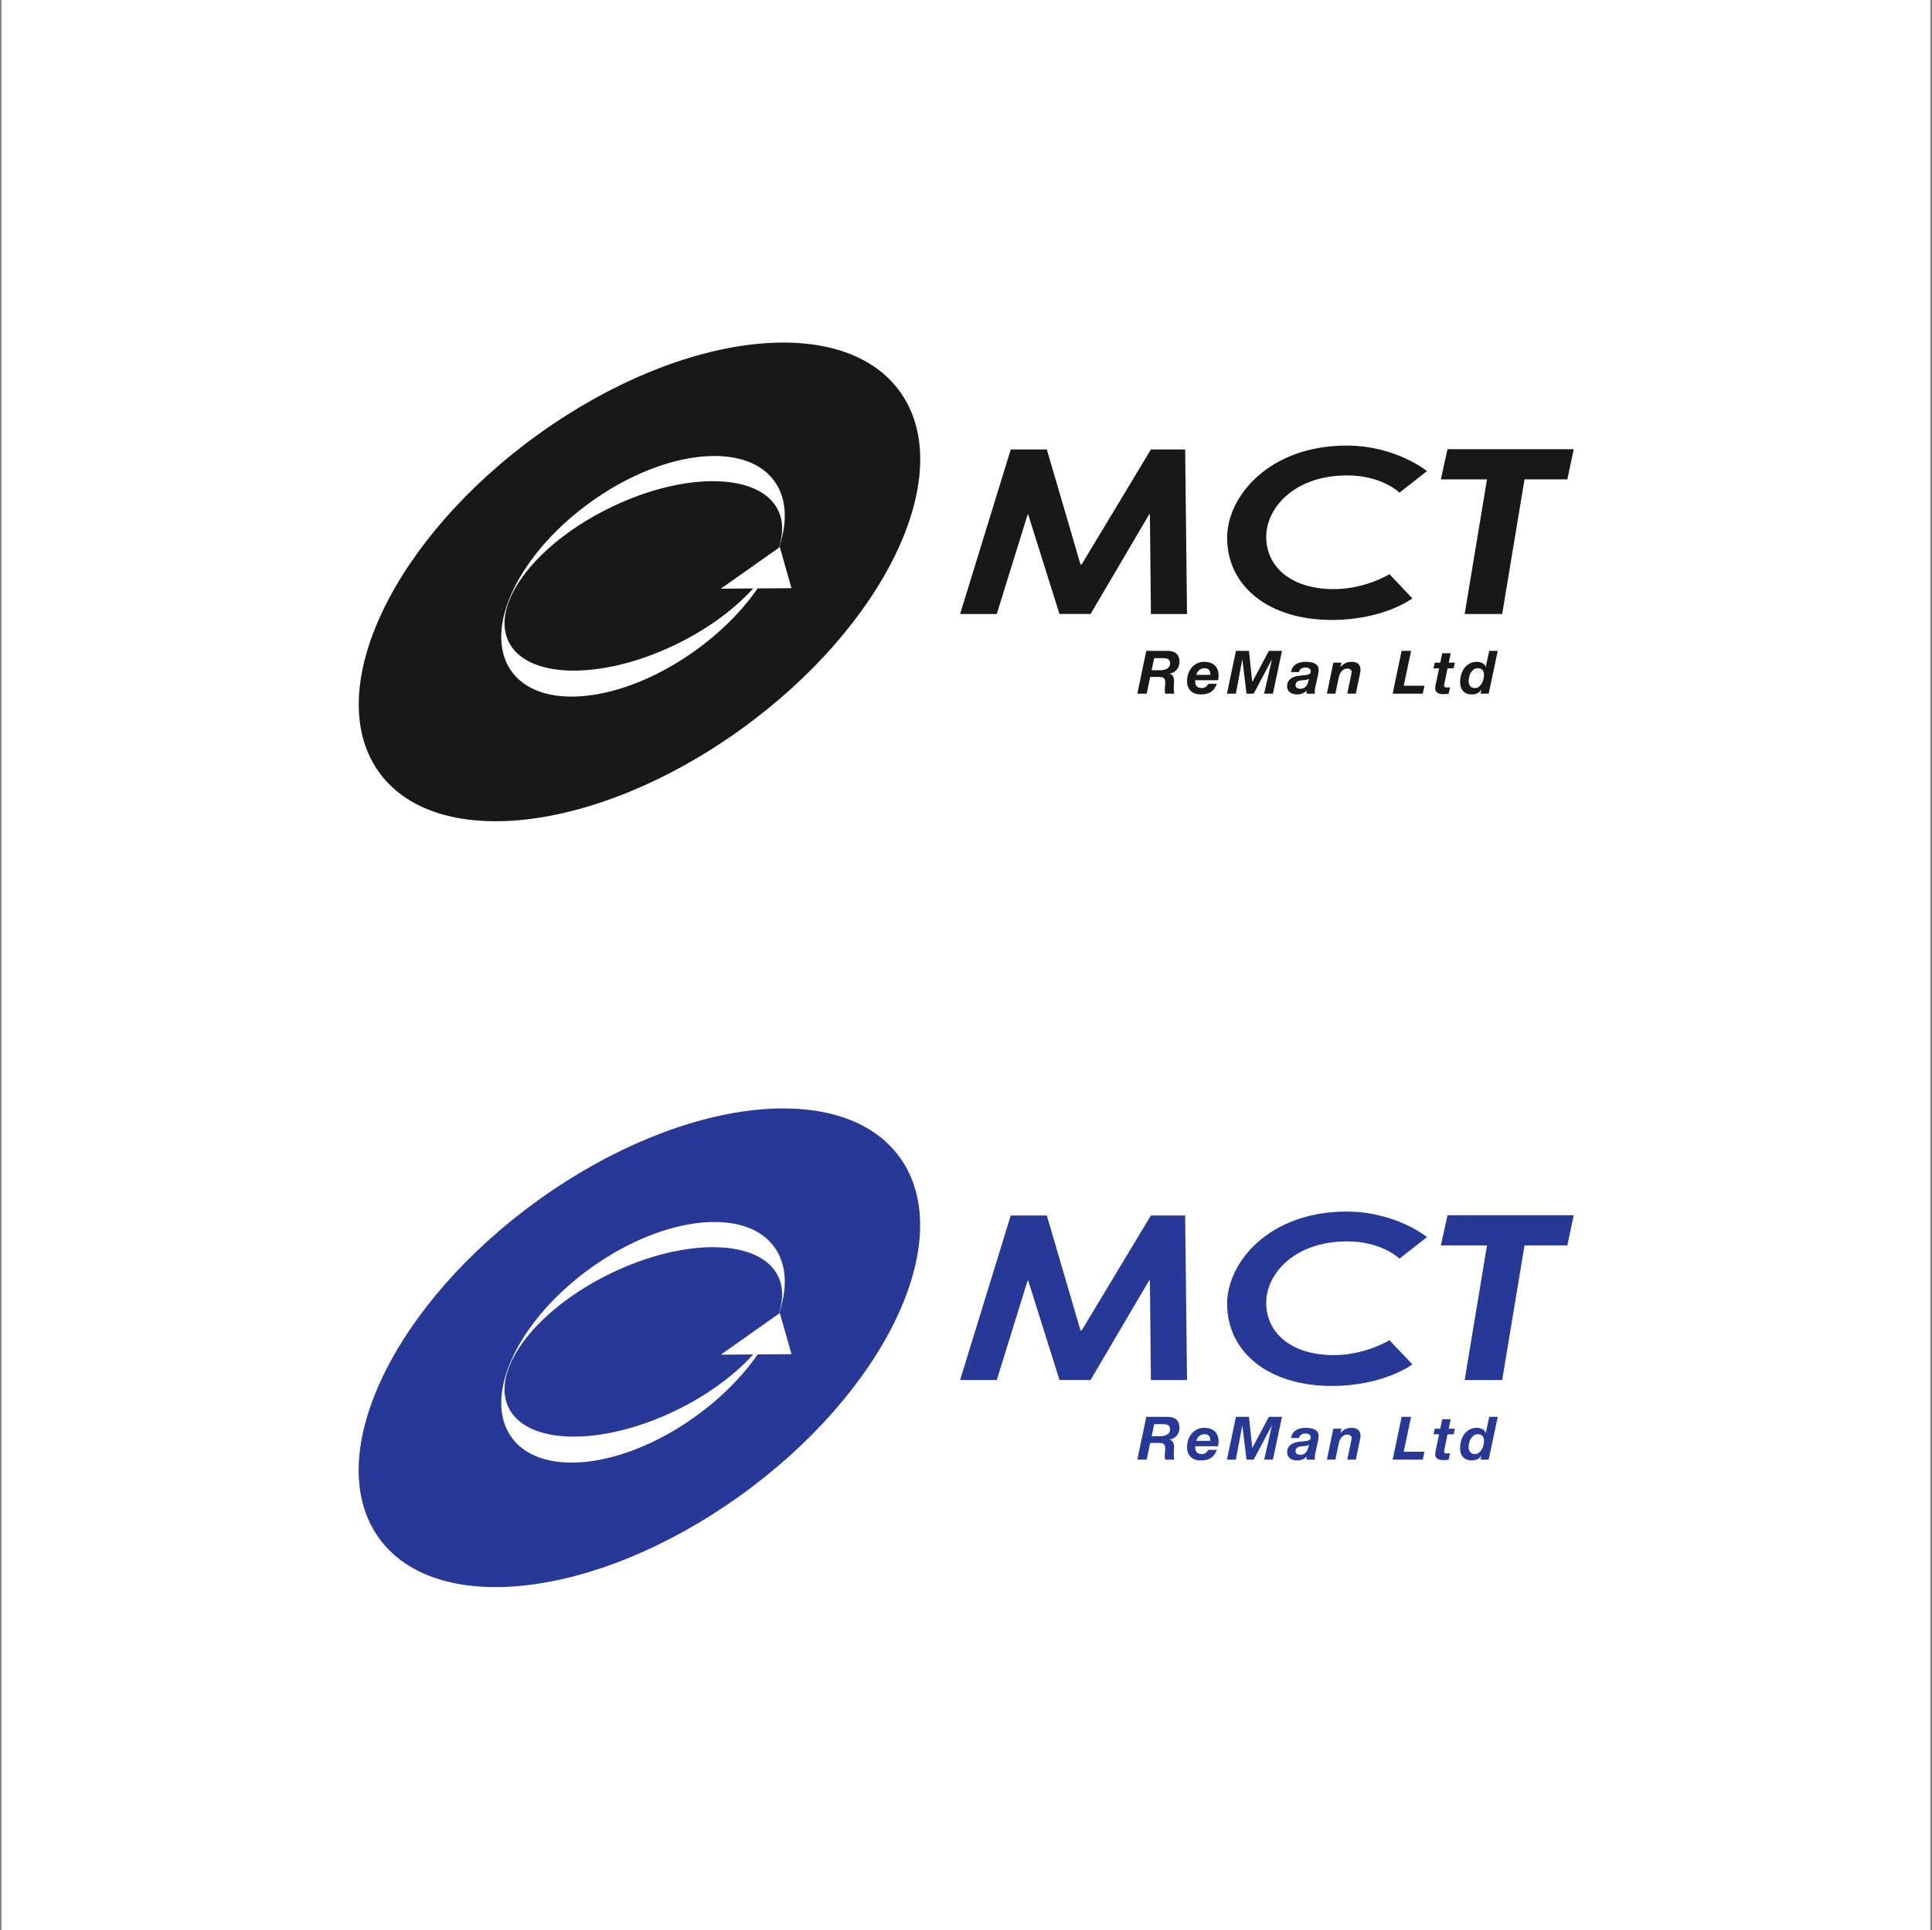
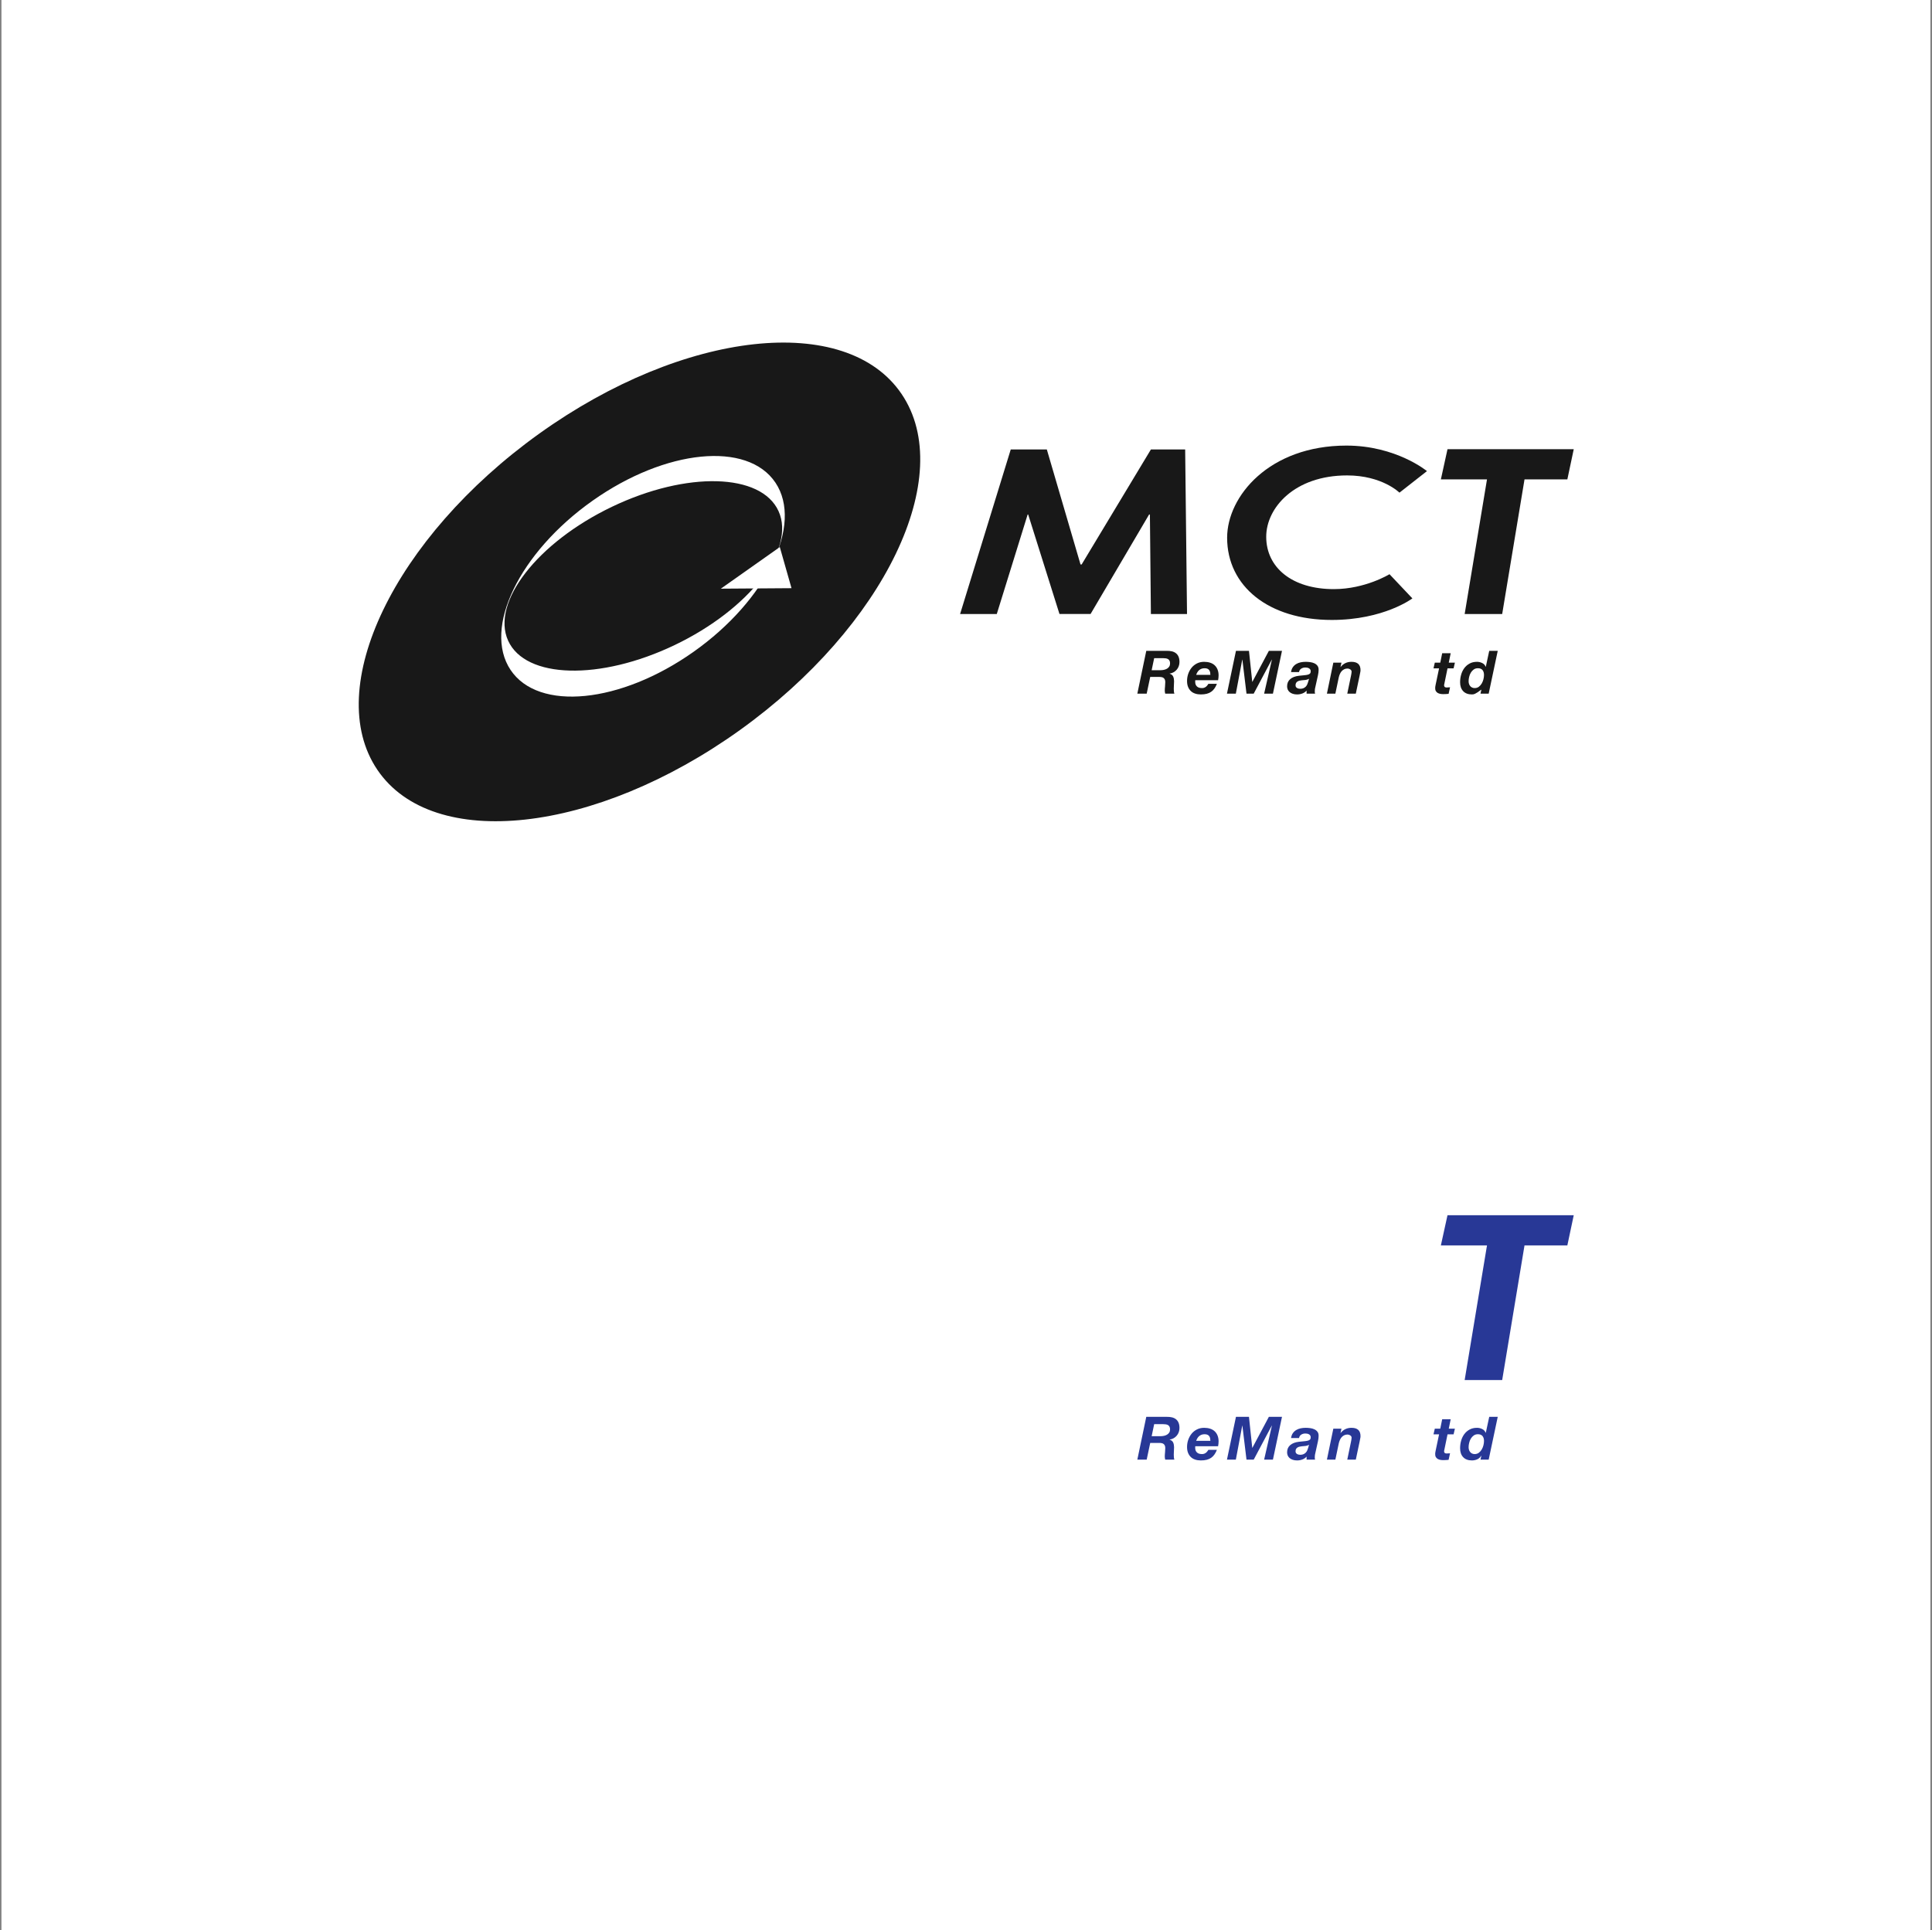
<svg xmlns="http://www.w3.org/2000/svg" width="100%" height="100%" viewBox="0 0 1252 1251" version="1.1" xml:space="preserve" style="fill-rule:evenodd;clip-rule:evenodd;stroke-linejoin:round;stroke-miterlimit:2;">
  <rect x="0" y="0" width="1252" height="1251" fill="#808080" stroke="none" />
  <g transform="matrix(1,0,0,1,-8519,0)">
    <g id="Artboard1" transform="matrix(0.5,0,0,1,8519.94,0)">
      <rect x="0" y="0" width="2500" height="1251" style="fill:white;" />
      <g transform="matrix(-2.192,-1.531,-3.059,1.097,4115.06,1761.14)">
-         <path d="M891.962,324.737C925.976,323.856 953.551,372.86 953.55,434.19C953.55,495.521 925.974,545.953 891.962,546.832C857.948,547.713 830.373,498.711 830.372,437.38C830.373,376.048 857.947,325.618 891.962,324.737" style="fill:rgb(40,56,150);fill-rule:nonzero;" />
-       </g>
+         </g>
      <g transform="matrix(3.764,0,0,1.883,-2530.95,46.032)">
        <path d="M939.993,415.197C934.038,402.05 908.363,401.367 882.648,413.672C856.933,425.979 840.916,446.615 846.871,459.761C852.827,472.909 878.5,473.591 904.215,461.284C929.928,448.978 945.95,428.343 939.993,415.197M910.71,463.619C885.523,481.417 857.319,484.202 847.714,469.84C838.109,455.478 850.741,429.405 875.93,411.607C901.115,393.808 929.32,391.022 938.927,405.384C948.53,419.747 935.896,445.819 910.71,463.619" style="fill:white;fill-rule:nonzero;" />
      </g>
      <g transform="matrix(3.764,0,0,1.883,-2530.95,35.109)">
        <path d="M920.12,447.674L940.423,433.35L944.453,447.502L920.12,447.674Z" style="fill:white;fill-rule:nonzero;" />
      </g>
      <g transform="matrix(3.764,0,0,1.883,-2530.95,-11.685)">
-         <path d="M1068.2,481.258L1067.86,447.002L1067.58,447.002L1047.43,481.235L1036.72,481.235L1025.95,447.002L1025.76,447.002L1015.13,481.258L1002.5,481.258L1019.94,424.611L1032.37,424.611L1043.97,464.195L1044.35,464.195L1068.2,424.611L1080,424.611L1080.64,481.258L1068.2,481.258Z" style="fill:rgb(40,56,150);fill-rule:nonzero;" />
-       </g>
+         </g>
      <g transform="matrix(3.764,0,0,1.883,-2530.95,-10.393)">
-         <path d="M1158.24,475.186C1158.24,475.186 1148.42,482.603 1130.49,482.603C1108.69,482.603 1094.45,470.964 1094.45,454.303C1094.45,440.039 1108.94,422.58 1135.53,422.58C1152.64,422.58 1163.26,431.367 1163.26,431.367L1153.79,438.784C1153.79,438.784 1147.85,432.851 1135.76,432.851C1117.61,432.851 1107.91,444.033 1107.91,453.962C1107.91,464.573 1116.82,471.99 1131.19,471.99C1142.03,471.99 1150.36,466.856 1150.36,466.856L1158.24,475.186Z" style="fill:rgb(40,56,150);fill-rule:nonzero;" />
-       </g>
+         </g>
      <g transform="matrix(3.764,0,0,1.883,-2530.95,-11.853)">
        <path d="M1183.93,434.995L1168.05,434.995L1170.33,424.612L1213.8,424.612L1211.6,434.995L1196.85,434.995L1189.16,481.346L1176.24,481.346L1183.93,434.995Z" style="fill:rgb(40,56,150);fill-rule:nonzero;" />
      </g>
      <g transform="matrix(3.764,0,0,1.883,-2530.95,170.366)">
        <path d="M1071.46,403.909C1071.9,403.909 1072.32,403.865 1072.72,403.775C1073.12,403.687 1073.47,403.549 1073.78,403.362C1074.09,403.176 1074.34,402.935 1074.52,402.639C1074.71,402.345 1074.8,401.99 1074.8,401.577C1074.8,401.179 1074.74,400.857 1074.6,400.617C1074.47,400.378 1074.3,400.195 1074.08,400.071C1073.86,399.948 1073.6,399.864 1073.32,399.824C1073.03,399.783 1072.72,399.761 1072.41,399.761L1069.33,399.761L1068.46,403.909L1071.46,403.909ZM1073.64,397.243C1074.31,397.23 1074.91,397.289 1075.45,397.418C1076,397.549 1076.46,397.77 1076.84,398.079C1077.23,398.389 1077.53,398.79 1077.73,399.286C1077.94,399.783 1078.04,400.387 1078.04,401.102C1078.04,401.597 1077.96,402.073 1077.79,402.527C1077.63,402.981 1077.39,403.384 1077.09,403.734C1076.79,404.085 1076.43,404.377 1076.02,404.611C1075.61,404.845 1075.15,404.998 1074.66,405.065L1074.66,405.107C1075.26,405.3 1075.67,405.633 1075.88,406.108C1076.08,406.582 1076.18,407.116 1076.18,407.706C1076.18,408.037 1076.17,408.434 1076.13,408.894C1076.1,409.355 1076.08,409.812 1076.08,410.267C1076.08,410.596 1076.09,410.909 1076.12,411.205C1076.15,411.501 1076.2,411.76 1076.29,411.979L1073.13,411.979C1073.09,411.8 1073.05,411.632 1073.03,411.473C1073,411.316 1072.98,411.154 1072.98,410.989C1072.98,410.494 1073.01,409.994 1073.07,409.493C1073.12,408.99 1073.15,408.492 1073.15,407.995C1073.15,407.638 1073.1,407.346 1072.99,407.119C1072.89,406.892 1072.75,406.71 1072.56,406.572C1072.38,406.434 1072.15,406.341 1071.89,406.293C1071.63,406.246 1071.34,406.22 1071.02,406.22L1067.97,406.22L1066.75,411.979L1063.53,411.979L1066.61,397.243L1073.64,397.243Z" style="fill:rgb(40,56,150);fill-rule:nonzero;" />
      </g>
      <g transform="matrix(3.764,0,0,1.883,-2530.95,178.009)">
        <path d="M1088.61,400.625C1088.56,400.358 1088.46,400.114 1088.33,399.892C1088.19,399.673 1087.99,399.498 1087.73,399.367C1087.47,399.236 1087.12,399.171 1086.7,399.171C1086.28,399.171 1085.92,399.232 1085.6,399.356C1085.29,399.48 1085.01,399.646 1084.78,399.851C1084.54,400.059 1084.35,400.299 1084.19,400.574C1084.03,400.849 1083.9,401.138 1083.79,401.441L1088.68,401.441C1088.68,401.166 1088.65,400.893 1088.61,400.625M1083.46,403.485L1083.46,403.918C1083.46,404.537 1083.65,405.039 1084.04,405.424C1084.42,405.811 1085.01,406.001 1085.81,406.001C1086.1,406.001 1086.36,405.957 1086.58,405.869C1086.81,405.778 1087.01,405.666 1087.18,405.527C1087.35,405.391 1087.51,405.231 1087.64,405.052C1087.77,404.874 1087.89,404.702 1088,404.537L1090.93,404.537C1090.69,405.143 1090.42,405.673 1090.1,406.125C1089.79,406.581 1089.41,406.962 1088.97,407.271C1088.53,407.581 1088.02,407.812 1087.43,407.963C1086.85,408.115 1086.17,408.189 1085.4,408.189C1084.68,408.189 1084.03,408.094 1083.45,407.9C1082.86,407.709 1082.36,407.416 1081.95,407.023C1081.54,406.632 1081.22,406.147 1080.99,405.569C1080.76,404.991 1080.65,404.318 1080.65,403.546C1080.65,402.693 1080.79,401.871 1081.06,401.079C1081.34,400.289 1081.73,399.588 1082.23,398.974C1082.73,398.362 1083.35,397.874 1084.08,397.51C1084.81,397.145 1085.62,396.963 1086.53,396.963C1087.28,396.963 1087.95,397.058 1088.57,397.252C1089.18,397.444 1089.7,397.737 1090.13,398.129C1090.57,398.52 1090.9,399.008 1091.14,399.593C1091.38,400.18 1091.51,400.856 1091.51,401.626C1091.51,402.15 1091.45,402.708 1091.34,403.298L1083.48,403.298C1083.46,403.368 1083.46,403.429 1083.46,403.485" style="fill:rgb(40,56,150);fill-rule:nonzero;" />
      </g>
      <g transform="matrix(3.764,0,0,1.883,-2530.95,170.392)">
        <path d="M1101.97,397.23L1103.1,407.9L1103.14,407.9L1108.82,397.23L1113.34,397.23L1110.22,411.966L1107.19,411.966L1109.87,400.242L1109.83,400.242L1103.6,411.966L1101.12,411.966L1099.7,400.242L1099.66,400.242L1097.45,411.966L1094.39,411.966L1097.49,397.23L1101.97,397.23Z" style="fill:rgb(40,56,150);fill-rule:nonzero;" />
      </g>
      <g transform="matrix(3.764,0,0,1.883,-2530.95,178.009)">
        <path d="M1121.45,403.205C1121.03,403.254 1120.6,403.292 1120.18,403.319C1119.9,403.348 1119.63,403.392 1119.37,403.453C1119.11,403.516 1118.88,403.608 1118.68,403.732C1118.48,403.856 1118.32,404.024 1118.19,404.239C1118.07,404.451 1118.01,404.723 1118.01,405.053C1118.01,405.451 1118.17,405.752 1118.49,405.951C1118.82,406.15 1119.19,406.25 1119.62,406.25C1120.07,406.25 1120.45,406.177 1120.76,406.032C1121.07,405.888 1121.33,405.703 1121.55,405.477C1121.76,405.249 1121.93,404.992 1122.05,404.703C1122.18,404.414 1122.28,404.125 1122.36,403.834L1122.65,402.804C1122.28,403.023 1121.88,403.158 1121.45,403.205M1117.08,398.81C1117.39,398.363 1117.78,398.001 1118.24,397.725C1118.69,397.45 1119.2,397.254 1119.76,397.137C1120.33,397.021 1120.91,396.962 1121.52,396.962C1122,396.962 1122.5,396.998 1123.03,397.066C1123.55,397.134 1124.03,397.268 1124.47,397.468C1124.91,397.667 1125.27,397.95 1125.55,398.313C1125.83,398.679 1125.97,399.164 1125.95,399.769C1125.95,400.277 1125.88,400.877 1125.73,401.565L1124.78,405.857C1124.72,406.051 1124.69,406.288 1124.66,406.569C1124.64,406.852 1124.63,407.095 1124.63,407.303C1124.63,407.481 1124.67,407.687 1124.74,407.921L1121.81,407.921L1121.81,406.869C1121.41,407.323 1120.92,407.658 1120.34,407.87C1119.76,408.083 1119.16,408.19 1118.55,408.19C1117.97,408.19 1117.46,408.114 1117.03,407.964C1116.59,407.811 1116.23,407.609 1115.94,407.354C1115.66,407.1 1115.44,406.804 1115.3,406.466C1115.17,406.13 1115.1,405.776 1115.1,405.404C1115.1,404.371 1115.45,403.545 1116.16,402.928C1116.87,402.307 1117.87,401.923 1119.16,401.77C1119.85,401.689 1120.45,401.627 1120.96,401.585C1121.47,401.544 1121.89,401.479 1122.23,401.39C1122.57,401.299 1122.82,401.168 1122.98,400.996C1123.15,400.825 1123.23,400.566 1123.23,400.223C1123.23,399.949 1123.17,399.728 1123.04,399.563C1122.92,399.398 1122.77,399.267 1122.58,399.17C1122.39,399.075 1122.19,399.009 1121.98,398.973C1121.77,398.941 1121.56,398.922 1121.37,398.922C1120.85,398.922 1120.38,399.05 1119.97,399.305C1119.56,399.559 1119.3,399.956 1119.21,400.492L1116.46,400.492C1116.56,399.818 1116.76,399.257 1117.08,398.81" style="fill:rgb(40,56,150);fill-rule:nonzero;" />
      </g>
      <g transform="matrix(3.764,0,0,1.883,-2530.95,177.505)">
        <path d="M1133.82,397.52L1133.49,399.006L1133.53,399.006C1134.48,397.821 1135.73,397.231 1137.27,397.231C1139.35,397.231 1140.38,398.187 1140.38,400.099C1140.38,400.21 1140.37,400.349 1140.35,400.521C1140.32,400.694 1140.29,400.87 1140.25,401.048C1140.22,401.226 1140.18,401.397 1140.15,401.553C1140.11,401.711 1140.09,401.84 1140.08,401.936L1138.76,408.189L1135.82,408.189L1137.12,401.936C1137.15,401.77 1137.19,401.551 1137.24,401.276C1137.29,401 1137.31,400.788 1137.31,400.635C1137.31,400.319 1137.16,400.057 1136.87,399.851C1136.57,399.645 1136.25,399.542 1135.91,399.542C1135.47,399.542 1135.08,399.628 1134.74,399.8C1134.4,399.972 1134.12,400.196 1133.87,400.47C1133.63,400.746 1133.43,401.062 1133.28,401.42C1133.12,401.777 1133,402.143 1132.91,402.514L1131.72,408.189L1128.81,408.189L1131.02,397.52L1133.82,397.52Z" style="fill:rgb(40,56,150);fill-rule:nonzero;" />
      </g>
      <g transform="matrix(3.764,0,0,1.883,-2530.95,170.392)">
-         <path d="M1157.79,397.23L1155.27,409.24L1162.39,409.24L1161.81,411.966L1151.45,411.966L1154.53,397.23L1157.79,397.23Z" style="fill:rgb(40,56,150);fill-rule:nonzero;" />
-       </g>
+         </g>
      <g transform="matrix(3.764,0,0,1.883,-2530.95,172.256)">
        <path d="M1172.88,400.306L1172.43,402.266L1170.34,402.266L1169.25,407.571C1169.22,407.681 1169.2,407.781 1169.18,407.869C1169.17,407.96 1169.16,408.025 1169.16,408.065C1169.16,408.259 1169.19,408.406 1169.26,408.511C1169.32,408.613 1169.4,408.693 1169.49,408.747C1169.59,408.803 1169.7,408.833 1169.81,408.84C1169.93,408.847 1170.04,408.851 1170.15,408.851C1170.51,408.851 1170.86,408.83 1171.21,408.788L1170.71,411.039C1170.41,411.066 1170.11,411.09 1169.8,411.111C1169.5,411.13 1169.19,411.141 1168.87,411.141C1168.53,411.141 1168.19,411.111 1167.85,411.049C1167.52,410.986 1167.21,410.876 1166.94,410.717C1166.68,410.561 1166.46,410.344 1166.31,410.068C1166.15,409.793 1166.08,409.436 1166.09,408.995C1166.09,408.858 1166.1,408.702 1166.13,408.531C1166.16,408.359 1166.19,408.176 1166.23,407.984L1167.43,402.266L1165.51,402.266L1165.96,400.306L1167.84,400.306L1168.5,397.065L1171.43,397.065L1170.77,400.306L1172.88,400.306Z" style="fill:rgb(40,56,150);fill-rule:nonzero;" />
      </g>
      <g transform="matrix(3.764,0,0,1.883,-2530.95,170.895)">
        <path d="M1179.36,403.381C1178.96,403.669 1178.62,404.035 1178.36,404.475C1178.1,404.915 1177.91,405.396 1177.79,405.92C1177.66,406.442 1177.6,406.938 1177.6,407.406C1177.6,407.722 1177.64,408.025 1177.73,408.314C1177.82,408.603 1177.95,408.855 1178.13,409.067C1178.3,409.28 1178.51,409.453 1178.78,409.582C1179.04,409.713 1179.34,409.779 1179.68,409.779C1180.23,409.779 1180.71,409.632 1181.11,409.336C1181.51,409.04 1181.84,408.664 1182.11,408.212C1182.38,407.756 1182.58,407.265 1182.71,406.734C1182.84,406.205 1182.9,405.714 1182.9,405.258C1182.9,404.558 1182.73,403.997 1182.39,403.577C1182.04,403.157 1181.51,402.946 1180.8,402.946C1180.25,402.946 1179.77,403.092 1179.36,403.381M1181.93,410.337C1181.6,410.914 1181.15,411.33 1180.58,411.585C1180.01,411.838 1179.39,411.966 1178.74,411.966C1177.44,411.966 1176.44,411.592 1175.73,410.842C1175.02,410.092 1174.67,409.07 1174.67,407.777C1174.67,406.898 1174.78,406.037 1175.02,405.197C1175.25,404.358 1175.61,403.608 1176.09,402.946C1176.57,402.286 1177.18,401.754 1177.91,401.348C1178.64,400.942 1179.5,400.74 1180.49,400.74C1181.11,400.74 1181.7,400.877 1182.27,401.153C1182.85,401.428 1183.25,401.862 1183.48,402.453L1183.52,402.453L1184.7,396.963L1187.63,396.963L1184.51,411.699L1181.69,411.699L1181.98,410.378L1181.93,410.337Z" style="fill:rgb(40,56,150);fill-rule:nonzero;" />
      </g>
      <g transform="matrix(-2.192,-1.531,-3.059,1.097,5002.59,946.488)">
        <path d="M891.963,614.833C925.975,613.952 953.55,662.957 953.55,724.286C953.55,785.618 925.976,836.049 891.963,836.929C857.948,837.81 830.374,788.807 830.372,727.477C830.373,666.146 857.948,615.714 891.963,614.833" style="fill:rgb(24,24,24);fill-rule:nonzero;" />
      </g>
      <g transform="matrix(3.764,0,0,1.883,-2530.95,-996.73)">
        <path d="M939.993,705.295C934.038,692.148 908.363,691.464 882.648,703.77C856.933,716.077 840.916,736.713 846.871,749.859C852.827,763.007 878.5,763.689 904.215,751.382C929.928,739.076 945.95,718.441 939.993,705.295M910.71,753.716C885.523,771.514 857.319,774.3 847.714,759.938C838.109,745.576 850.741,719.503 875.93,701.705C901.115,683.905 929.32,681.12 938.927,695.482C948.53,709.845 935.896,735.917 910.71,753.716" style="fill:white;fill-rule:nonzero;" />
      </g>
      <g transform="matrix(3.764,0,0,1.883,-2530.95,-1007.65)">
        <path d="M920.12,737.771L940.423,723.448L944.453,737.599L920.12,737.771Z" style="fill:white;fill-rule:nonzero;" />
      </g>
      <g transform="matrix(3.764,0,0,1.883,-2530.95,-1054.45)">
        <path d="M1068.2,771.357L1067.86,737.102L1067.58,737.102L1047.43,771.334L1036.72,771.334L1025.95,737.102L1025.76,737.102L1015.13,771.357L1002.5,771.357L1019.94,714.709L1032.37,714.709L1043.97,754.296L1044.35,754.296L1068.2,714.709L1080,714.709L1080.64,771.357L1068.2,771.357Z" style="fill:rgb(24,24,24);fill-rule:nonzero;" />
      </g>
      <g transform="matrix(3.764,0,0,1.883,-2530.95,-1053.15)">
        <path d="M1158.24,765.282C1158.24,765.282 1148.42,772.699 1130.49,772.699C1108.69,772.699 1094.45,761.06 1094.45,744.4C1094.45,730.136 1108.94,712.678 1135.53,712.678C1152.64,712.678 1163.26,721.463 1163.26,721.463L1153.79,728.882C1153.79,728.882 1147.85,722.948 1135.76,722.948C1117.61,722.948 1107.91,734.13 1107.91,744.058C1107.91,754.669 1116.82,762.087 1131.19,762.087C1142.03,762.087 1150.36,756.952 1150.36,756.952L1158.24,765.282Z" style="fill:rgb(24,24,24);fill-rule:nonzero;" />
      </g>
      <g transform="matrix(3.764,0,0,1.883,-2530.95,-1054.62)">
        <path d="M1183.93,725.093L1168.05,725.093L1170.33,714.71L1213.8,714.71L1211.6,725.093L1196.85,725.093L1189.16,771.444L1176.24,771.444L1183.93,725.093Z" style="fill:rgb(24,24,24);fill-rule:nonzero;" />
      </g>
      <g transform="matrix(3.764,0,0,1.883,-2530.95,-872.396)">
        <path d="M1071.46,694.007C1071.9,694.007 1072.32,693.963 1072.72,693.873C1073.12,693.785 1073.47,693.647 1073.78,693.46C1074.09,693.274 1074.34,693.033 1074.52,692.737C1074.71,692.443 1074.8,692.088 1074.8,691.675C1074.8,691.277 1074.74,690.955 1074.6,690.715C1074.47,690.475 1074.3,690.293 1074.08,690.169C1073.86,690.046 1073.6,689.962 1073.32,689.922C1073.03,689.88 1072.72,689.859 1072.41,689.859L1069.33,689.859L1068.46,694.007L1071.46,694.007ZM1073.64,687.341C1074.31,687.328 1074.91,687.387 1075.45,687.516C1076,687.647 1076.46,687.868 1076.84,688.177C1077.23,688.487 1077.53,688.888 1077.73,689.384C1077.94,689.88 1078.04,690.485 1078.04,691.2C1078.04,691.695 1077.96,692.171 1077.79,692.625C1077.63,693.079 1077.39,693.482 1077.09,693.832C1076.79,694.183 1076.43,694.475 1076.02,694.709C1075.61,694.943 1075.15,695.096 1074.66,695.163L1074.66,695.205C1075.26,695.397 1075.67,695.731 1075.88,696.206C1076.08,696.68 1076.18,697.214 1076.18,697.804C1076.18,698.135 1076.17,698.532 1076.13,698.992C1076.1,699.453 1076.08,699.91 1076.08,700.365C1076.08,700.694 1076.09,701.007 1076.12,701.303C1076.15,701.599 1076.2,701.858 1076.29,702.077L1073.13,702.077C1073.09,701.898 1073.05,701.73 1073.03,701.571C1073,701.414 1072.98,701.252 1072.98,701.087C1072.98,700.591 1073.01,700.092 1073.07,699.591C1073.12,699.088 1073.15,698.59 1073.15,698.093C1073.15,697.736 1073.1,697.444 1072.99,697.217C1072.89,696.99 1072.75,696.808 1072.56,696.67C1072.38,696.532 1072.15,696.439 1071.89,696.391C1071.63,696.344 1071.34,696.318 1071.02,696.318L1067.97,696.318L1066.75,702.077L1063.53,702.077L1066.61,687.341L1073.64,687.341Z" style="fill:rgb(24,24,24);fill-rule:nonzero;" />
      </g>
      <g transform="matrix(3.764,0,0,1.883,-2530.95,-864.753)">
        <path d="M1088.61,690.723C1088.56,690.456 1088.46,690.212 1088.33,689.99C1088.19,689.771 1087.99,689.596 1087.73,689.465C1087.47,689.334 1087.12,689.268 1086.7,689.268C1086.28,689.268 1085.92,689.33 1085.6,689.453C1085.29,689.577 1085.01,689.744 1084.78,689.949C1084.54,690.157 1084.35,690.397 1084.19,690.672C1084.03,690.947 1083.9,691.236 1083.79,691.539L1088.68,691.539C1088.68,691.264 1088.65,690.991 1088.61,690.723M1083.46,693.583L1083.46,694.015C1083.46,694.635 1083.65,695.137 1084.04,695.521C1084.42,695.909 1085.01,696.099 1085.81,696.099C1086.1,696.099 1086.36,696.055 1086.58,695.967C1086.81,695.876 1087.01,695.763 1087.18,695.625C1087.35,695.489 1087.51,695.329 1087.64,695.15C1087.77,694.972 1087.89,694.8 1088,694.635L1090.93,694.635C1090.69,695.241 1090.42,695.77 1090.1,696.223C1089.79,696.679 1089.41,697.06 1088.97,697.369C1088.53,697.679 1088.02,697.91 1087.43,698.061C1086.85,698.213 1086.17,698.287 1085.4,698.287C1084.68,698.287 1084.03,698.192 1083.45,697.998C1082.86,697.807 1082.36,697.514 1081.95,697.121C1081.54,696.73 1081.22,696.244 1080.99,695.667C1080.76,695.089 1080.65,694.415 1080.65,693.644C1080.65,692.791 1080.79,691.969 1081.06,691.177C1081.34,690.387 1081.73,689.686 1082.23,689.072C1082.73,688.46 1083.35,687.972 1084.08,687.607C1084.81,687.243 1085.62,687.061 1086.53,687.061C1087.28,687.061 1087.95,687.156 1088.57,687.35C1089.18,687.542 1089.7,687.835 1090.13,688.227C1090.57,688.618 1090.9,689.106 1091.14,689.691C1091.38,690.278 1091.51,690.954 1091.51,691.724C1091.51,692.248 1091.45,692.806 1091.34,693.396L1083.48,693.396C1083.46,693.466 1083.46,693.527 1083.46,693.583" style="fill:rgb(24,24,24);fill-rule:nonzero;" />
      </g>
      <g transform="matrix(3.764,0,0,1.883,-2530.95,-872.37)">
        <path d="M1101.97,687.328L1103.1,697.997L1103.14,697.997L1108.82,687.328L1113.34,687.328L1110.22,702.064L1107.19,702.064L1109.87,690.34L1109.83,690.34L1103.6,702.064L1101.12,702.064L1099.7,690.34L1099.66,690.34L1097.45,702.064L1094.39,702.064L1097.49,687.328L1101.97,687.328Z" style="fill:rgb(24,24,24);fill-rule:nonzero;" />
      </g>
      <g transform="matrix(3.764,0,0,1.883,-2530.95,-864.753)">
        <path d="M1121.45,693.303C1121.03,693.351 1120.6,693.39 1120.18,693.417C1119.9,693.445 1119.63,693.489 1119.37,693.55C1119.11,693.613 1118.88,693.706 1118.68,693.829C1118.48,693.953 1118.32,694.121 1118.19,694.336C1118.07,694.548 1118.01,694.82 1118.01,695.15C1118.01,695.549 1118.17,695.849 1118.49,696.049C1118.82,696.248 1119.19,696.347 1119.62,696.347C1120.07,696.347 1120.45,696.275 1120.76,696.13C1121.07,695.986 1121.33,695.801 1121.55,695.575C1121.76,695.347 1121.93,695.089 1122.05,694.8C1122.18,694.511 1122.28,694.222 1122.36,693.932L1122.65,692.901C1122.28,693.121 1121.88,693.256 1121.45,693.303M1117.08,688.907C1117.39,688.46 1117.78,688.099 1118.24,687.823C1118.69,687.548 1119.2,687.352 1119.76,687.235C1120.33,687.118 1120.91,687.06 1121.52,687.06C1122,687.06 1122.5,687.095 1123.03,687.164C1123.55,687.232 1124.03,687.366 1124.47,687.565C1124.91,687.764 1125.27,688.048 1125.55,688.411C1125.83,688.776 1125.97,689.262 1125.95,689.867C1125.95,690.375 1125.88,690.974 1125.73,691.663L1124.78,695.955C1124.72,696.148 1124.69,696.386 1124.66,696.666C1124.64,696.95 1124.63,697.193 1124.63,697.401C1124.63,697.579 1124.67,697.785 1124.74,698.018L1121.81,698.018L1121.81,696.967C1121.41,697.421 1120.92,697.755 1120.34,697.967C1119.76,698.181 1119.16,698.288 1118.55,698.288C1117.97,698.288 1117.46,698.212 1117.03,698.061C1116.59,697.909 1116.23,697.707 1115.94,697.452C1115.66,697.197 1115.44,696.901 1115.3,696.564C1115.17,696.228 1115.1,695.873 1115.1,695.502C1115.1,694.469 1115.45,693.643 1116.16,693.025C1116.87,692.405 1117.87,692.02 1119.16,691.868C1119.85,691.787 1120.45,691.724 1120.96,691.683C1121.47,691.642 1121.89,691.576 1122.23,691.488C1122.57,691.397 1122.82,691.266 1122.98,691.094C1123.15,690.923 1123.23,690.664 1123.23,690.321C1123.23,690.046 1123.17,689.826 1123.04,689.66C1122.92,689.495 1122.77,689.364 1122.58,689.268C1122.39,689.172 1122.19,689.107 1121.98,689.071C1121.77,689.038 1121.56,689.02 1121.37,689.02C1120.85,689.02 1120.38,689.148 1119.97,689.403C1119.56,689.656 1119.3,690.053 1119.21,690.59L1116.46,690.59C1116.56,689.915 1116.76,689.354 1117.08,688.907" style="fill:rgb(24,24,24);fill-rule:nonzero;" />
      </g>
      <g transform="matrix(3.764,0,0,1.883,-2530.95,-865.258)">
        <path d="M1133.82,687.617L1133.49,689.103L1133.53,689.103C1134.48,687.919 1135.73,687.328 1137.27,687.328C1139.35,687.328 1140.38,688.285 1140.38,690.197C1140.38,690.308 1140.37,690.447 1140.35,690.619C1140.32,690.792 1140.29,690.968 1140.25,691.146C1140.22,691.324 1140.18,691.495 1140.15,691.651C1140.11,691.809 1140.09,691.937 1140.08,692.034L1138.76,698.287L1135.82,698.287L1137.12,692.034C1137.15,691.868 1137.19,691.648 1137.24,691.374C1137.29,691.098 1137.31,690.885 1137.31,690.733C1137.31,690.417 1137.16,690.155 1136.87,689.949C1136.57,689.743 1136.25,689.64 1135.91,689.64C1135.47,689.64 1135.08,689.725 1134.74,689.898C1134.4,690.07 1134.12,690.293 1133.87,690.568C1133.63,690.844 1133.43,691.16 1133.28,691.517C1133.12,691.875 1133,692.241 1132.91,692.612L1131.72,698.287L1128.81,698.287L1131.02,687.617L1133.82,687.617Z" style="fill:rgb(24,24,24);fill-rule:nonzero;" />
      </g>
      <g transform="matrix(3.764,0,0,1.883,-2530.95,-872.37)">
-         <path d="M1157.79,687.328L1155.27,699.338L1162.39,699.338L1161.81,702.064L1151.45,702.064L1154.53,687.328L1157.79,687.328Z" style="fill:rgb(24,24,24);fill-rule:nonzero;" />
-       </g>
+         </g>
      <g transform="matrix(3.764,0,0,1.883,-2530.95,-870.507)">
        <path d="M1172.88,690.404L1172.43,692.364L1170.34,692.364L1169.25,697.669C1169.22,697.779 1169.2,697.878 1169.18,697.967C1169.17,698.058 1169.16,698.123 1169.16,698.163C1169.16,698.357 1169.19,698.503 1169.26,698.609C1169.32,698.711 1169.4,698.791 1169.49,698.845C1169.59,698.901 1169.7,698.93 1169.81,698.938C1169.93,698.945 1170.04,698.949 1170.15,698.949C1170.51,698.949 1170.86,698.927 1171.21,698.886L1170.71,701.137C1170.41,701.164 1170.11,701.188 1169.8,701.209C1169.5,701.228 1169.19,701.239 1168.87,701.239C1168.53,701.239 1168.19,701.209 1167.85,701.147C1167.52,701.084 1167.21,700.974 1166.94,700.815C1166.68,700.658 1166.46,700.442 1166.31,700.166C1166.15,699.891 1166.08,699.534 1166.09,699.093C1166.09,698.956 1166.1,698.799 1166.13,698.629C1166.16,698.456 1166.19,698.274 1166.23,698.082L1167.43,692.364L1165.51,692.364L1165.96,690.404L1167.84,690.404L1168.5,687.163L1171.43,687.163L1170.77,690.404L1172.88,690.404Z" style="fill:rgb(24,24,24);fill-rule:nonzero;" />
      </g>
      <g transform="matrix(3.764,0,0,1.883,-2530.95,-871.867)">
-         <path d="M1179.36,693.478C1178.96,693.767 1178.62,694.133 1178.36,694.573C1178.1,695.013 1177.91,695.494 1177.79,696.018C1177.66,696.54 1177.6,697.035 1177.6,697.504C1177.6,697.82 1177.64,698.123 1177.73,698.412C1177.82,698.701 1177.95,698.953 1178.13,699.165C1178.3,699.378 1178.51,699.55 1178.78,699.68C1179.04,699.811 1179.34,699.876 1179.68,699.876C1180.23,699.876 1180.71,699.73 1181.11,699.434C1181.51,699.138 1181.84,698.762 1182.11,698.309C1182.38,697.854 1182.58,697.363 1182.71,696.832C1182.84,696.302 1182.9,695.811 1182.9,695.356C1182.9,694.656 1182.73,694.095 1182.39,693.675C1182.04,693.255 1181.51,693.044 1180.8,693.044C1180.25,693.044 1179.77,693.189 1179.36,693.478M1181.93,700.434C1181.6,701.012 1181.15,701.428 1180.58,701.683C1180.01,701.936 1179.39,702.064 1178.74,702.064C1177.44,702.064 1176.44,701.69 1175.73,700.94C1175.02,700.19 1174.67,699.168 1174.67,697.875C1174.67,696.996 1174.78,696.134 1175.02,695.295C1175.25,694.456 1175.61,693.706 1176.09,693.044C1176.57,692.384 1177.18,691.851 1177.91,691.446C1178.64,691.04 1179.5,690.838 1180.49,690.838C1181.11,690.838 1181.7,690.975 1182.27,691.251C1182.85,691.525 1183.25,691.96 1183.48,692.55L1183.52,692.55L1184.7,687.06L1187.63,687.06L1184.51,701.797L1181.69,701.797L1181.98,700.476L1181.93,700.434Z" style="fill:rgb(24,24,24);fill-rule:nonzero;" />
+         <path d="M1179.36,693.478C1178.96,693.767 1178.62,694.133 1178.36,694.573C1178.1,695.013 1177.91,695.494 1177.79,696.018C1177.66,696.54 1177.6,697.035 1177.6,697.504C1177.6,697.82 1177.64,698.123 1177.73,698.412C1177.82,698.701 1177.95,698.953 1178.13,699.165C1178.3,699.378 1178.51,699.55 1178.78,699.68C1179.04,699.811 1179.34,699.876 1179.68,699.876C1180.23,699.876 1180.71,699.73 1181.11,699.434C1181.51,699.138 1181.84,698.762 1182.11,698.309C1182.38,697.854 1182.58,697.363 1182.71,696.832C1182.84,696.302 1182.9,695.811 1182.9,695.356C1182.9,694.656 1182.73,694.095 1182.39,693.675C1182.04,693.255 1181.51,693.044 1180.8,693.044C1180.25,693.044 1179.77,693.189 1179.36,693.478M1181.93,700.434C1180.01,701.936 1179.39,702.064 1178.74,702.064C1177.44,702.064 1176.44,701.69 1175.73,700.94C1175.02,700.19 1174.67,699.168 1174.67,697.875C1174.67,696.996 1174.78,696.134 1175.02,695.295C1175.25,694.456 1175.61,693.706 1176.09,693.044C1176.57,692.384 1177.18,691.851 1177.91,691.446C1178.64,691.04 1179.5,690.838 1180.49,690.838C1181.11,690.838 1181.7,690.975 1182.27,691.251C1182.85,691.525 1183.25,691.96 1183.48,692.55L1183.52,692.55L1184.7,687.06L1187.63,687.06L1184.51,701.797L1181.69,701.797L1181.98,700.476L1181.93,700.434Z" style="fill:rgb(24,24,24);fill-rule:nonzero;" />
      </g>
    </g>
  </g>
</svg>